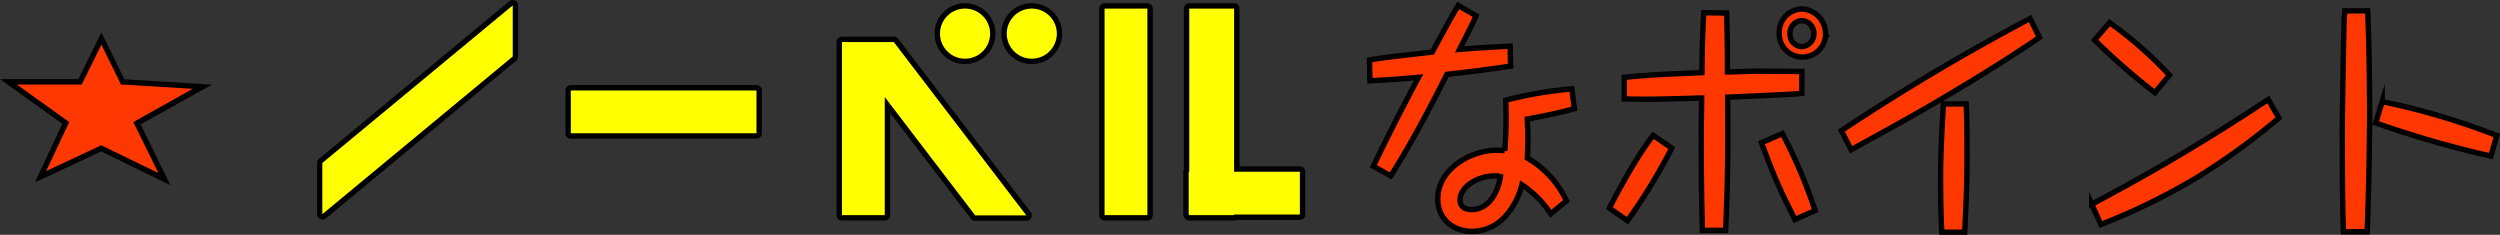
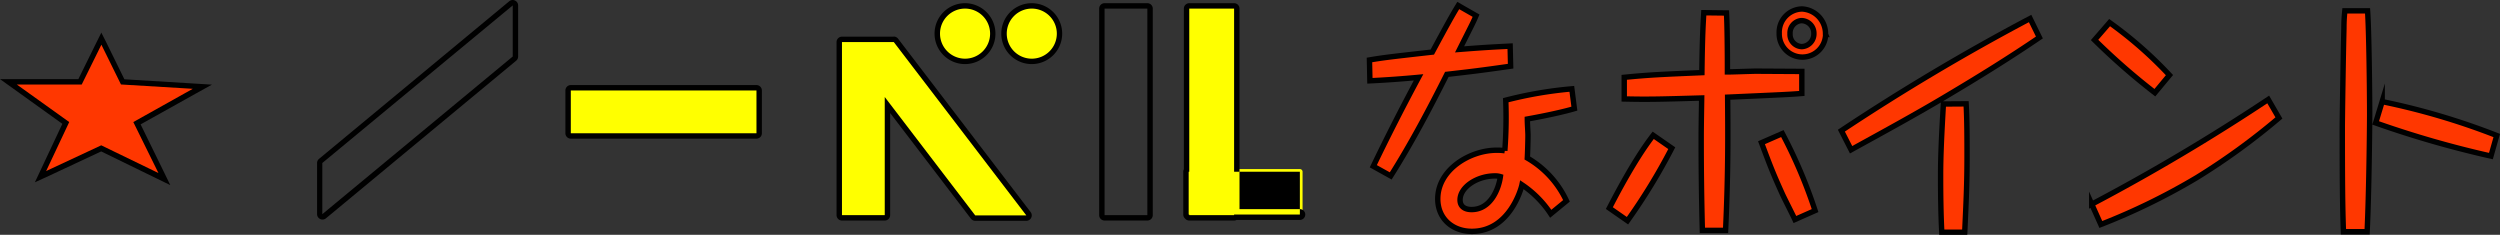
<svg xmlns="http://www.w3.org/2000/svg" viewBox="0 0 462.28 43.42">
  <rect x="0" y="0" width="462.28" height="43.42" fill="#333333" stroke="none" />
  <defs>
    <style>.cls-1,.cls-3{fill:#ff3700;}.cls-1{stroke:#000;stroke-miterlimit:10;}.cls-2{fill:#ff0;}</style>
  </defs>
  <title>nav_item_2</title>
  <g id="レイヤー_2" data-name="レイヤー 2">
    <g id="img">
      <path class="cls-1" d="M272.94,2.9c-.6,1.42-.69,1.51-3.05,6.23,4.76-.37,5.88-.42,9.35-.6l.09,3.71c-5.75.82-7.33,1-11.79,1.51-3.22,6.41-6.56,12.73-10.38,18.78l-3.22-1.79c2.66-5.54,5.45-11,8.37-16.44-3,.28-6,.5-9,.64l-.08-3.85c2.61-.45,4.37-.64,11.62-1.46,2.74-5.08,3.73-6.87,4.8-8.61Zm13.81,36.63a19.1,19.1,0,0,0-5.32-5.36c-.17.83-2.36,8.61-9.26,8.61-3.6,0-6.31-2.38-6.31-6,0-5.45,6-9,10.85-9,.47,0,1,0,1.55.1a82.4,82.4,0,0,0,.17-9.35,74.16,74.16,0,0,1,12.22-2.1l.47,3.66c-3.43,1-8.49,1.88-8.7,1.92,0,.88.12,2.39.12,3,0,1.19-.08,3.57-.12,4.21a17.78,17.78,0,0,1,7.24,7.92Zm-10.34-7c-3.26,0-6.43,2.06-6.43,4.44,0,1.14.77,1.78,2.14,1.78,3.48,0,5-3.75,5.32-6.09A3.19,3.19,0,0,0,276.41,32.53Z" />
      <path class="cls-1" d="M309.13,27.4a109.94,109.94,0,0,1-8.19,13.41l-3.35-2.33c.65-1.24,4.42-8.7,8.11-13.46Zm10.12-25c.13,2.24.17,7.19.17,9.61v1.29c.86,0,4.59-.14,5.32-.14l8.44.05v4.07c-2.23.18-3.38.23-13.72.69.05,6.27.13,13.83-.38,24.63h-4.29c-.17-6.18-.22-12.09-.22-16.48,0-1.74,0-2.2.09-8-7.93.23-10,.28-14.32.18v-4c4.63-.46,6.9-.55,14.36-.87.09-7,.22-8.79.35-11.08Zm10.33,22.3a91.35,91.35,0,0,1,6.05,14.24l-3.73,1.65c-.35-.78-2-4-2.32-4.72-1.76-3.89-2.23-5.13-3.86-9.48Zm8-18.32A4.28,4.28,0,1,1,329,6.15a4.31,4.31,0,0,1,4.21-4.49A4.57,4.57,0,0,1,337.56,6.33ZM331,6.24a2.25,2.25,0,0,0,2.18,2.38,2.35,2.35,0,0,0,2.23-2.42,2.34,2.34,0,0,0-2.31-2.39A2.29,2.29,0,0,0,331,6.24Z" />
      <path class="cls-1" d="M377.11,6.93c-5.58,3.8-11.28,7.32-17.07,10.76-5.57,3.34-12.48,7.1-17.75,10l-1.8-3.53a405.35,405.35,0,0,1,34.9-20.74ZM363.56,19.2c.17,2.93.17,6.78.17,9.75,0,5-.17,8.43-.43,14h-4.24c-.18-3.48-.22-7-.22-10.49s.17-7.28.52-13.23Z" />
      <path class="cls-1" d="M421.4,21.81a123.71,123.71,0,0,1-15.14,11,118.53,118.53,0,0,1-17.79,8.7l-1.68-3.75a373.31,373.31,0,0,0,32.63-19.37ZM390.09,4.18a73.9,73.9,0,0,1,11.07,9.71l-2.7,3.25a122.36,122.36,0,0,1-11.15-9.75Z" />
      <path class="cls-1" d="M437.79,2c.26,3.57.39,15,.39,19.1,0,2.24-.13,14.74-.47,21.75h-4.38c-.17-4.67-.21-9.57-.21-19.37,0-1.38.17-13.23.3-18.23,0-1.42.08-2.38.17-3.25ZM460.6,28.86a187.14,187.14,0,0,1-21.31-6.13l1.2-3.94a129.2,129.2,0,0,1,21.19,6.27Z" />
      <rect class="cls-2" x="105.05" y="16.23" width="35.33" height="8.91" rx="0.5" />
      <path d="M139.88,16.73v7.91H105.55V16.73h34.33m0-1H105.55a1,1,0,0,0-1,1v7.91a1,1,0,0,0,1,1h34.33a1,1,0,0,0,1-1V16.73a1,1,0,0,0-1-1Z" />
      <path class="cls-2" d="M219.91,40.28a.51.51,0,0,1-.41-.2.53.53,0,0,1-.2-.41V31.76a.49.49,0,0,1,.11-.31V1.59a.5.5,0,0,1,.5-.5h8.29a.5.5,0,0,1,.5.5V31.26h11.66a.5.5,0,0,1,.5.5v7.91a.5.5,0,0,1-.5.5H228.51a.47.47,0,0,1-.31.11Z" />
-       <path d="M228.2,1.59V31.76h12.16v7.91H228.2v.11h-8.29v-.11h-.11V31.76h.11V1.59h8.29m0-1h-8.29a1,1,0,0,0-1,1V31.31a1,1,0,0,0-.11.45v7.91a1,1,0,0,0,.35.76,1,1,0,0,0,.76.35h8.29a1,1,0,0,0,.45-.11h11.71a1,1,0,0,0,1-1V31.76a1,1,0,0,0-1-1H229.2V1.59a1,1,0,0,0-1-1Z" />
-       <rect class="cls-2" x="203.75" y="1.09" width="8.91" height="39.19" rx="0.5" />
+       <path d="M228.2,1.59V31.76h12.16v7.91H228.2v.11h-8.29v-.11h-.11V31.76h.11V1.59h8.29m0-1h-8.29a1,1,0,0,0-1,1V31.31a1,1,0,0,0-.11.45v7.91a1,1,0,0,0,.35.76,1,1,0,0,0,.76.35h8.29a1,1,0,0,0,.45-.11h11.71a1,1,0,0,0,1-1a1,1,0,0,0-1-1H229.2V1.59a1,1,0,0,0-1-1Z" />
      <path d="M212.16,1.59V39.78h-7.91V1.59h7.91m0-1h-7.91a1,1,0,0,0-1,1V39.78a1,1,0,0,0,1,1h7.91a1,1,0,0,0,1-1V1.59a1,1,0,0,0-1-1Z" />
      <path class="cls-2" d="M178.45,11.34a5.13,5.13,0,1,1,5.12-5.12A5.13,5.13,0,0,1,178.45,11.34Z" />
      <path d="M178.45,1.59a4.63,4.63,0,1,1-4.63,4.63,4.62,4.62,0,0,1,4.63-4.63m0-1a5.63,5.63,0,1,0,5.62,5.63A5.64,5.64,0,0,0,178.45.59Z" />
      <path class="cls-2" d="M190.78,11.34a5.13,5.13,0,1,1,5.13-5.12A5.13,5.13,0,0,1,190.78,11.34Z" />
      <path d="M190.78,1.59a4.63,4.63,0,1,1-4.62,4.63,4.63,4.63,0,0,1,4.62-4.63m0-1a5.63,5.63,0,1,0,5.63,5.63A5.63,5.63,0,0,0,190.78.59Z" />
-       <path class="cls-2" d="M59.6,40.1a.54.54,0,0,1-.21-.05.51.51,0,0,1-.29-.45V30.14a.47.47,0,0,1,.19-.38L94.49.61A.52.52,0,0,1,94.81.5.54.54,0,0,1,95,.55a.49.49,0,0,1,.29.45v9.45a.53.53,0,0,1-.18.39L59.92,40A.47.47,0,0,1,59.6,40.1Z" />
      <path d="M94.81,1v9.45L59.6,39.6V30.14L94.81,1m0-1a1,1,0,0,0-.64.23L59,29.37a1,1,0,0,0-.37.77V39.6a1,1,0,0,0,.58.9,1,1,0,0,0,.42.1,1,1,0,0,0,.64-.23L95.45,11.22a1,1,0,0,0,.36-.77V1a1,1,0,0,0-.58-.9.9.9,0,0,0-.42-.1Z" />
      <path class="cls-2" d="M180.33,40.33a.51.51,0,0,1-.4-.2L164.1,19.42V39.78a.51.51,0,0,1-.5.5h-7.92a.51.51,0,0,1-.5-.5v-32a.5.5,0,0,1,.5-.5h9.58a.5.5,0,0,1,.4.19l24.52,32.07a.53.53,0,0,1,0,.53.51.51,0,0,1-.45.28Z" />
      <path d="M165.26,7.76l24.52,32.07h-9.45L163.6,17.94V39.78h-7.91v-32h9.57m0-1h-9.57a1,1,0,0,0-1,1v32a1,1,0,0,0,1,1h7.91a1,1,0,0,0,1-1V20.9l14.93,19.53a1,1,0,0,0,.8.4h9.45a1,1,0,0,0,.9-.56,1,1,0,0,0-.1-1.05L166.06,7.15a1,1,0,0,0-.8-.39Z" />
      <polygon class="cls-3" points="18.71 27.42 7.49 32.67 12.18 22.74 1.56 15.13 14.75 15.12 18.72 7.08 22.7 15.14 37.39 16.02 25.29 22.78 30.4 33.12 18.71 27.42" />
      <path d="M18.72,8.21l3.65,7.41,13.28.8-11,6.15L29.3,32,18.72,26.87,8.53,31.63l4.27-9.06L3.11,15.63h12l3.66-7.41m0-2.25-.9,1.81-3.38,6.85H0l2.53,1.81,9,6.46L7.63,31.2,6.45,33.71,9,32.54,18.71,28l10.15,4.95,2.63,1.28L30.2,31.58,26,23l10.19-5.69,3-1.66-3.41-.21L23,14.66,19.62,7.77,18.72,6Z" />
    </g>
  </g>
</svg>